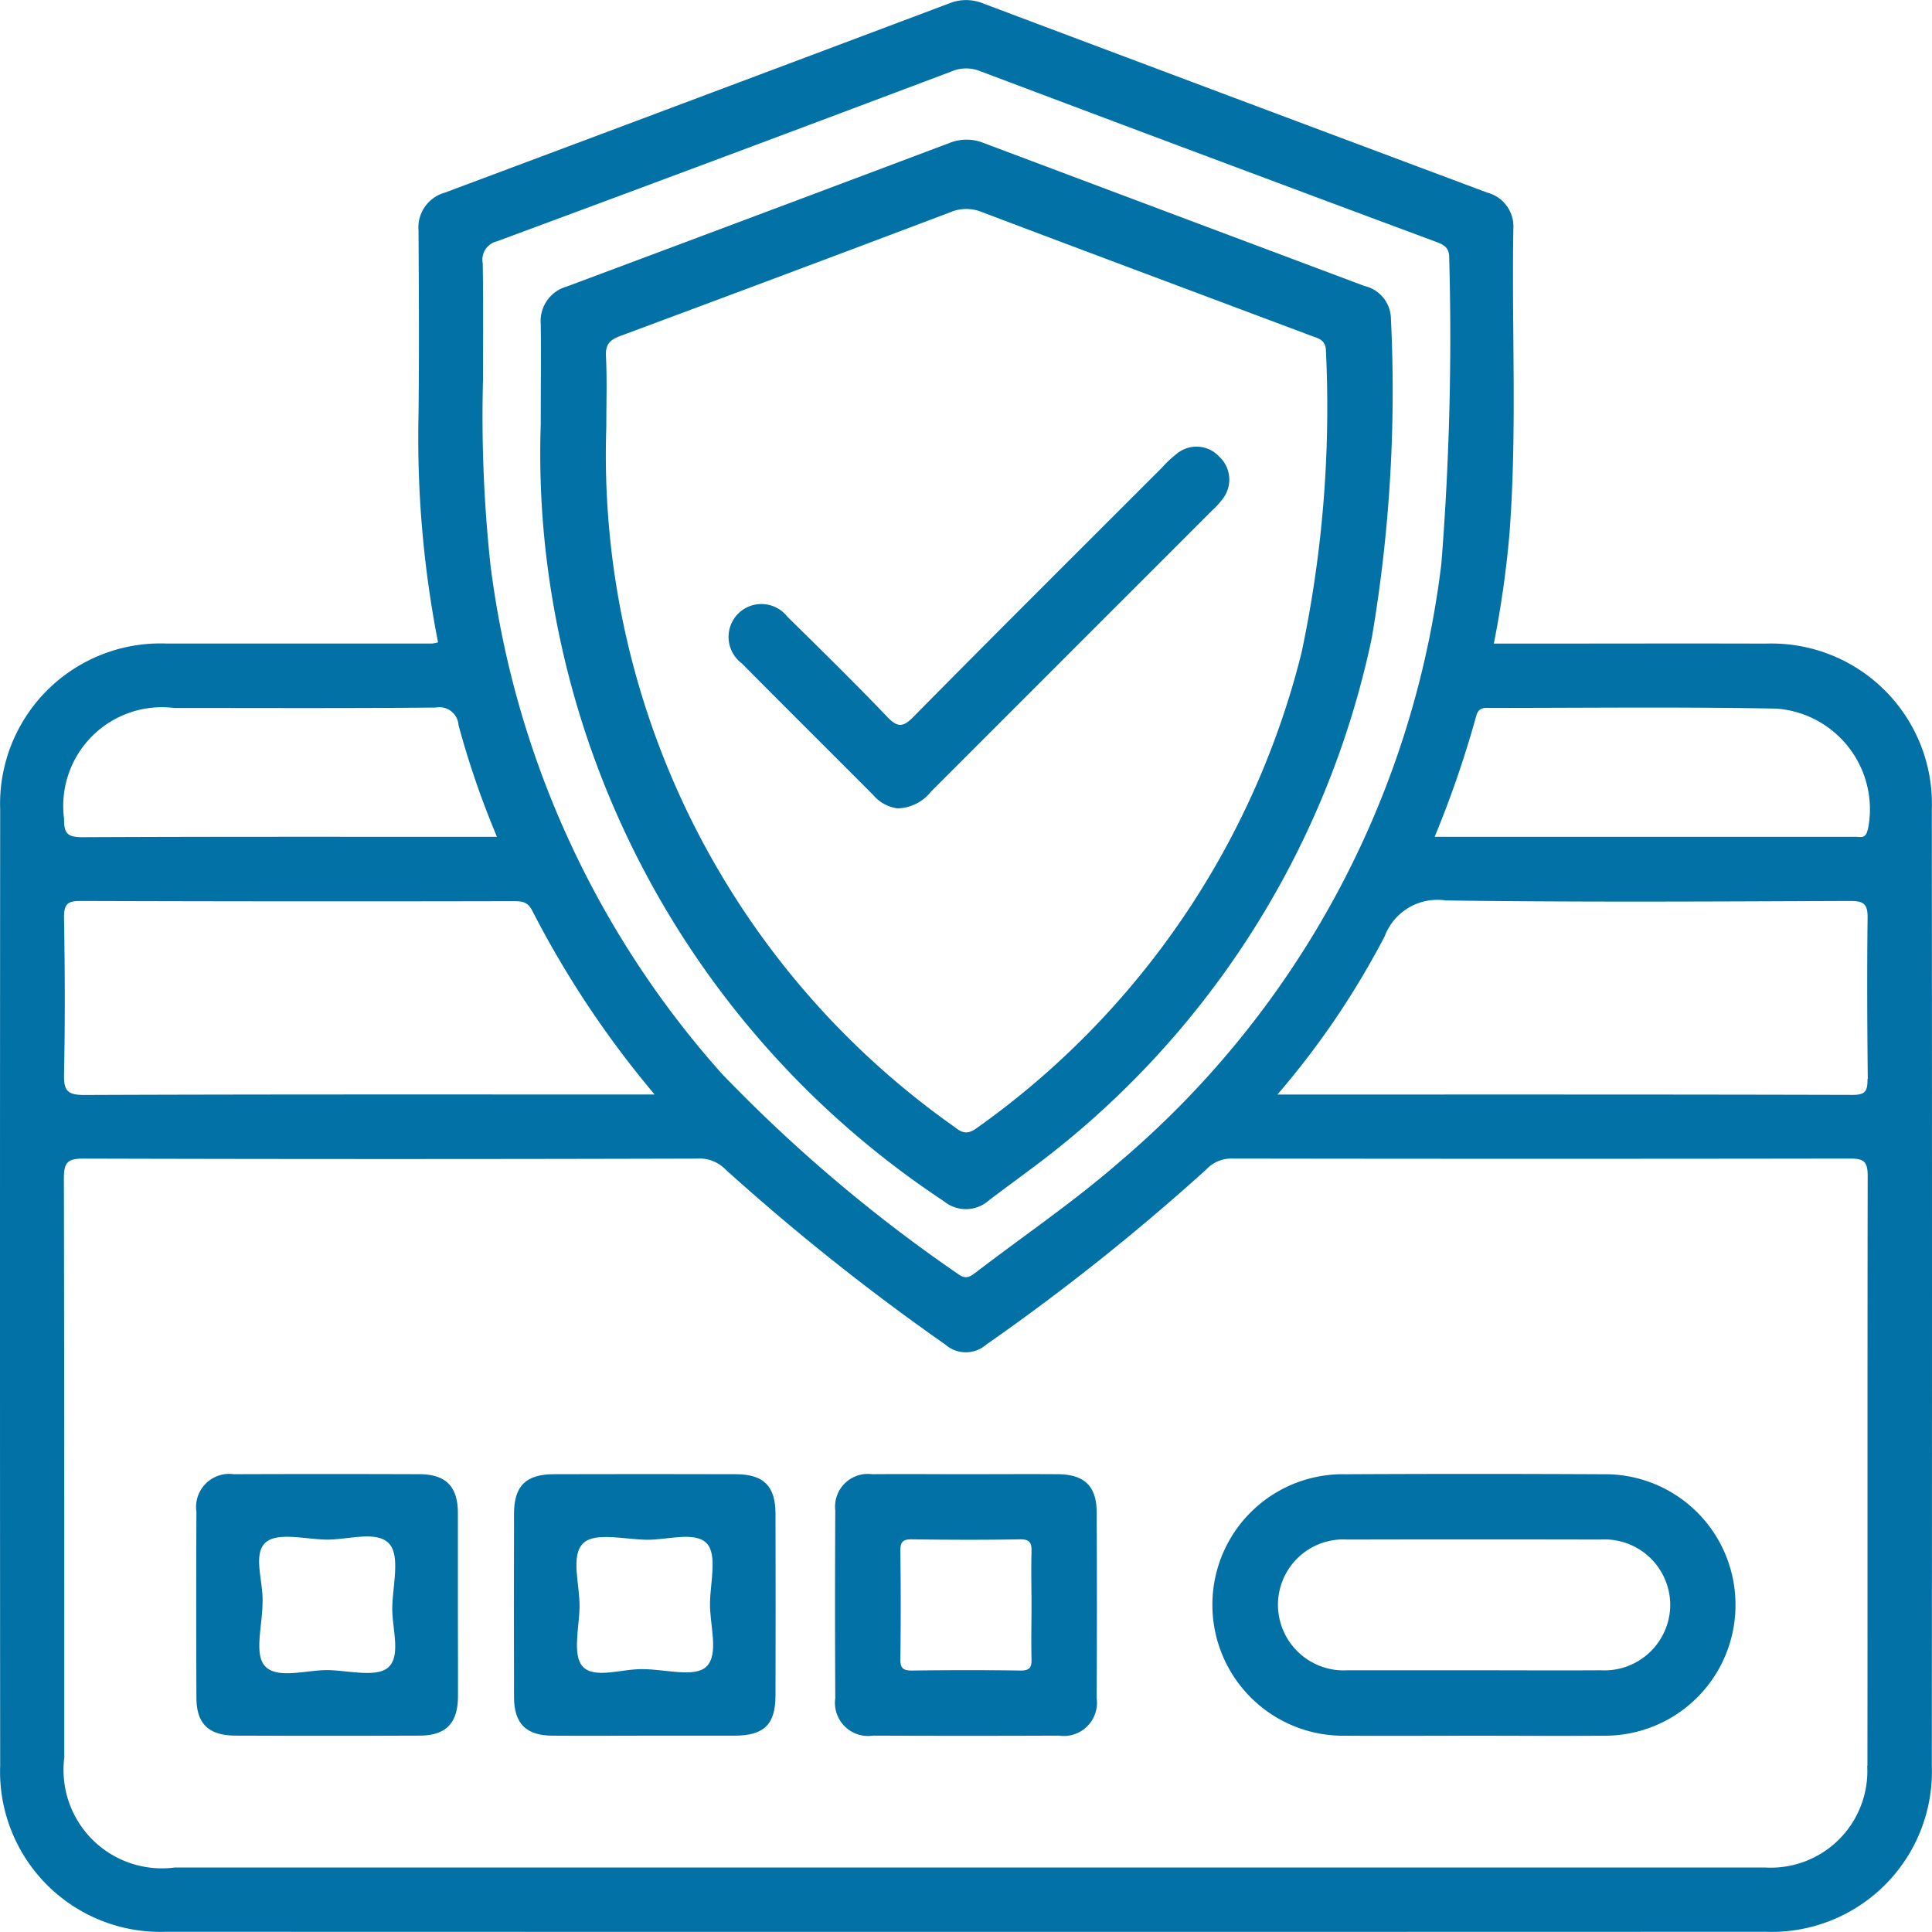
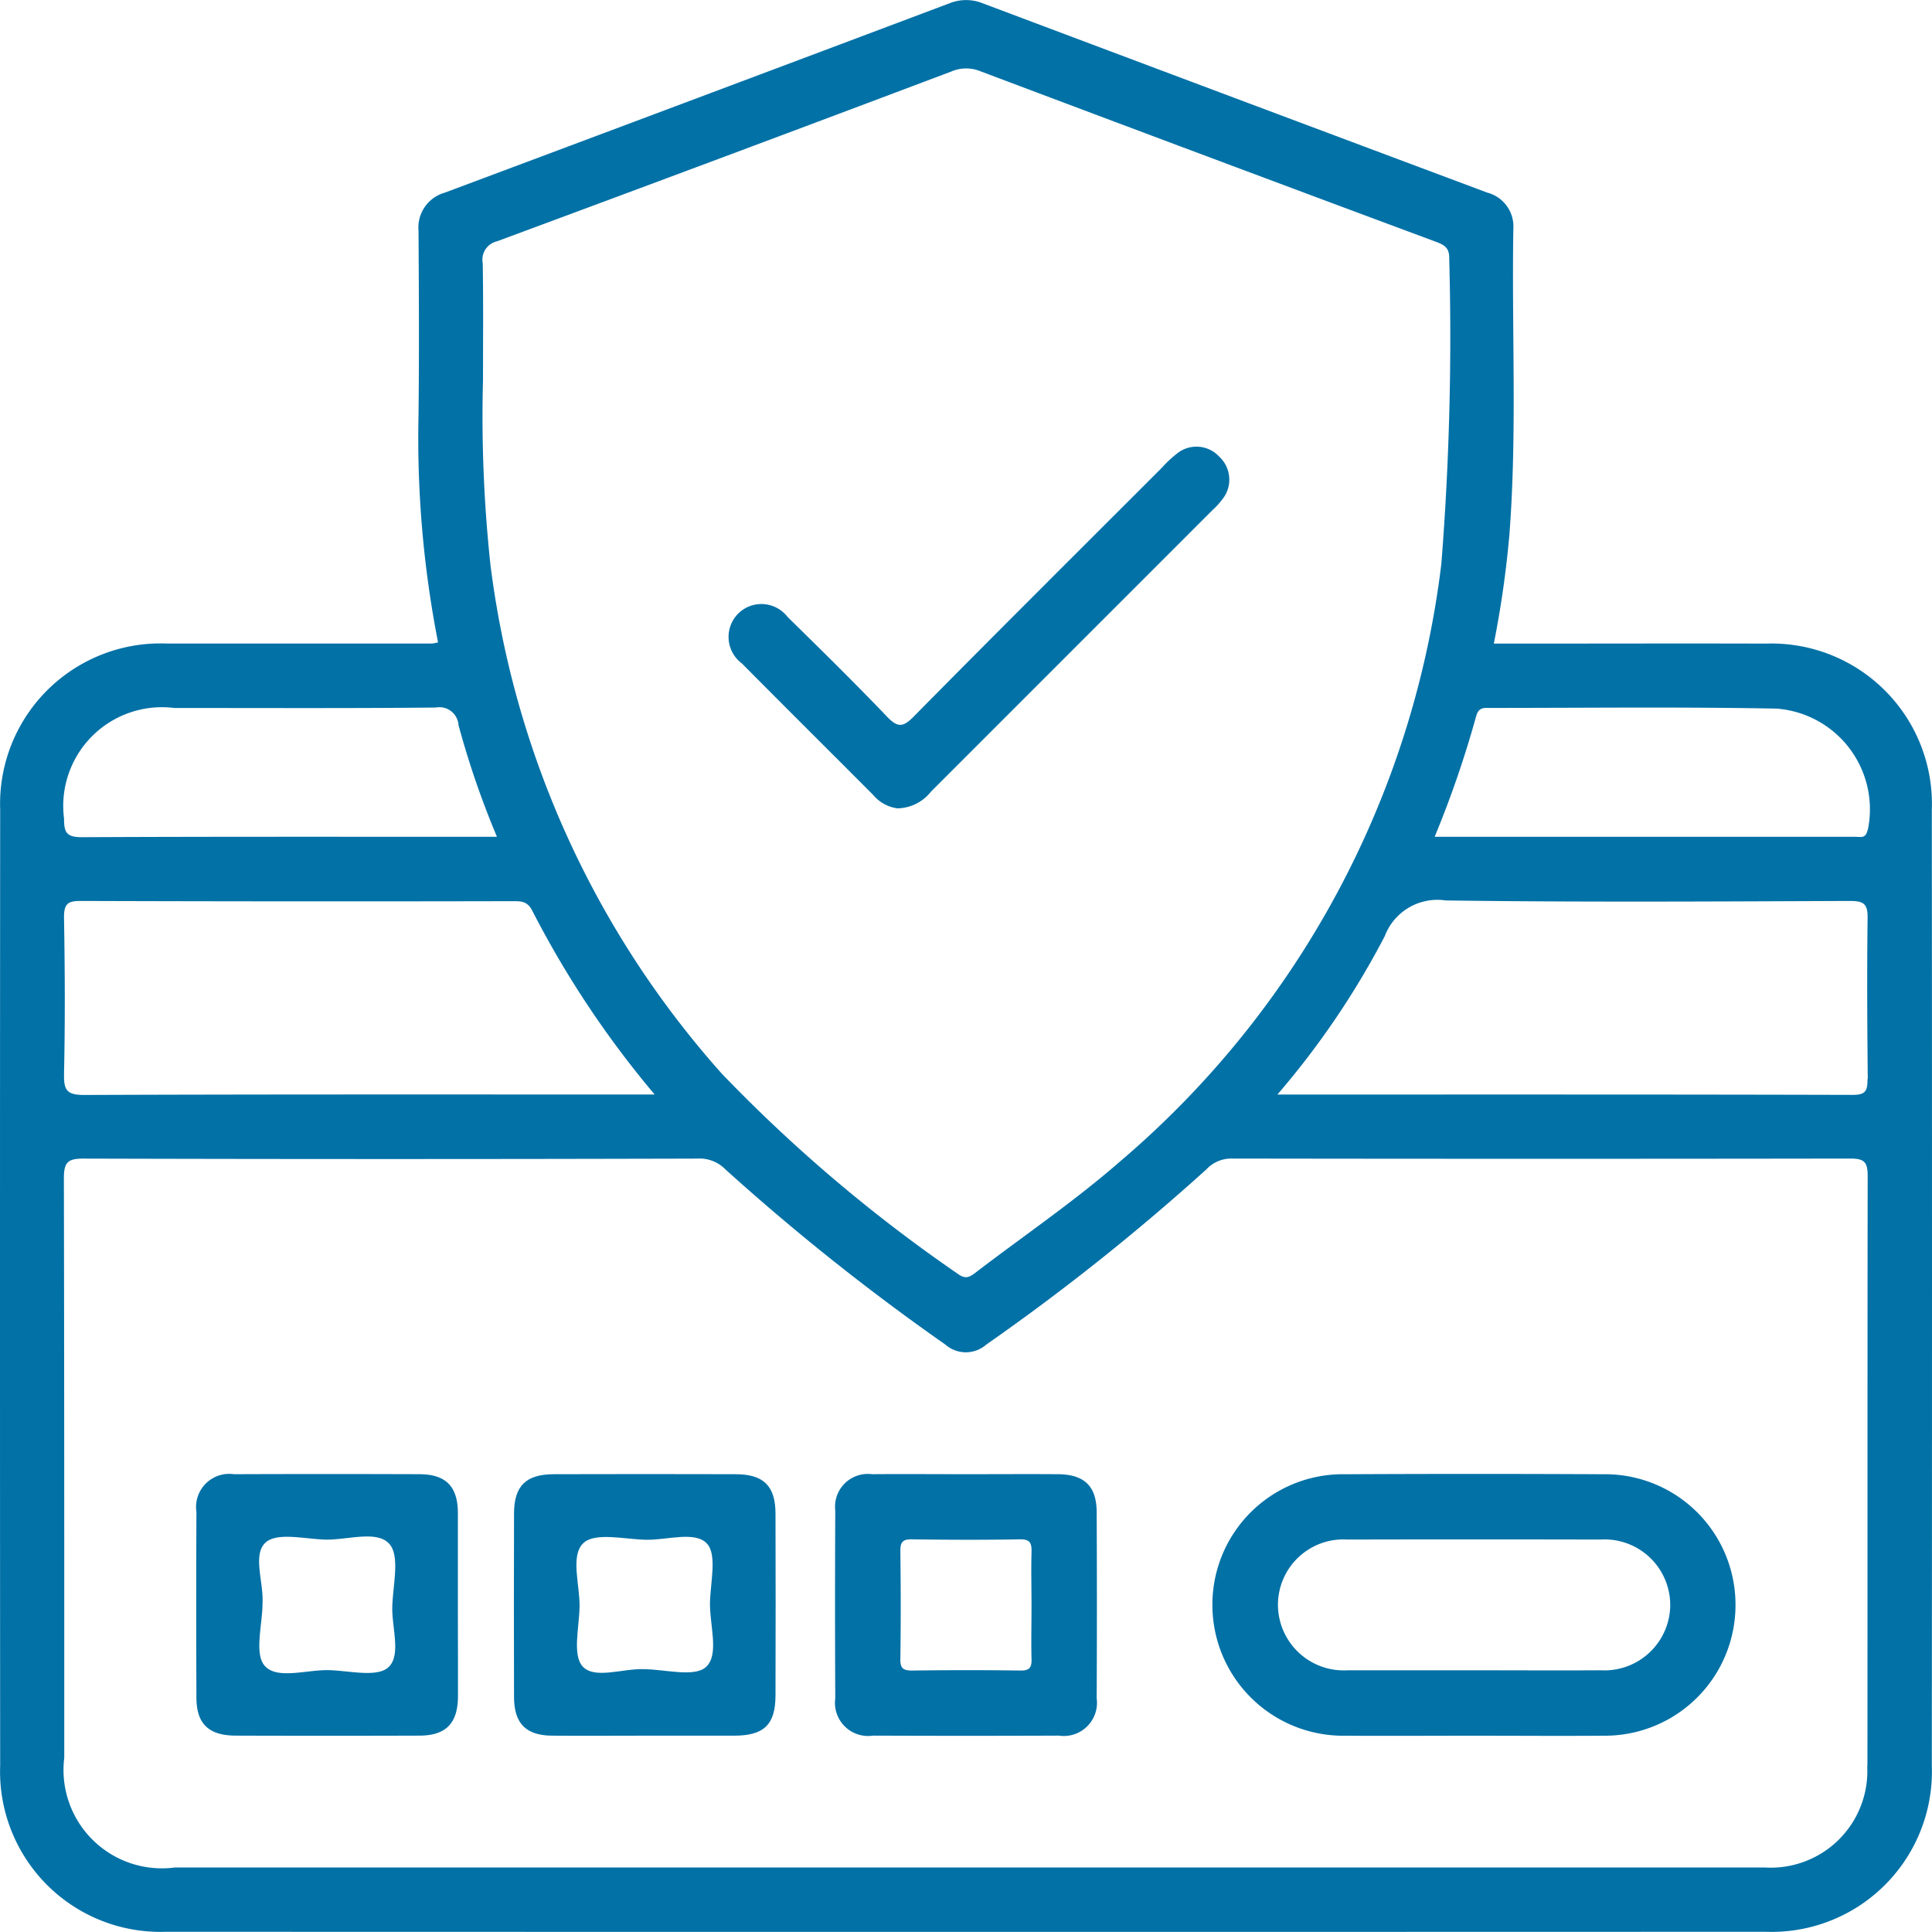
<svg xmlns="http://www.w3.org/2000/svg" width="45" height="45" viewBox="0 0 45 45">
  <g id="Group_290577" data-name="Group 290577" transform="translate(458.264 -203.866)">
    <path id="Path_88205" data-name="Path 88205" d="M-413.268,222.728a3.737,3.737,0,0,0-3.868-3.871c-1.937-.006-3.874,0-5.811,0h-.523a23.534,23.534,0,0,0,.363-2.542c.182-2.372.051-4.748.092-7.122a.815.815,0,0,0-.606-.84q-5.88-2.2-11.756-4.411a1.035,1.035,0,0,0-.77,0q-5.876,2.212-11.756,4.411a.842.842,0,0,0-.613.882c.009,1.438.017,2.875,0,4.313a24.725,24.725,0,0,0,.455,5.28,1.009,1.009,0,0,1-.139.027c-2.062,0-4.124,0-6.186,0a3.737,3.737,0,0,0-3.874,3.865q-.008,11.134,0,22.268a3.735,3.735,0,0,0,3.865,3.873q18.627.006,37.255,0A3.735,3.735,0,0,0-413.268,245Q-413.26,233.862-413.268,222.728Zm-33.421-13.241q5.3-1.963,10.582-3.955a.872.872,0,0,1,.669-.01q5.307,2,10.623,3.977c.181.068.312.132.306.383a67.163,67.163,0,0,1-.183,7.115,21.675,21.675,0,0,1-7.49,13.927c-1.059.924-2.224,1.715-3.339,2.568-.143.109-.243.188-.437.042a35.439,35.439,0,0,1-5.489-4.655,21.876,21.876,0,0,1-5.394-11.862,32.353,32.353,0,0,1-.173-4.3c0-.906.009-1.812-.006-2.718A.439.439,0,0,1-446.689,209.487Zm-7.517,10.869c2.031,0,4.062.01,6.093-.01a.446.446,0,0,1,.529.411,20.631,20.631,0,0,0,.895,2.6h-.418c-3.078,0-6.155-.006-9.233.009-.35,0-.435-.08-.432-.431A2.3,2.3,0,0,1-454.206,220.356Zm-2.567,8.528c.027-1.217.021-2.436,0-3.653,0-.311.085-.381.386-.38q5.034.016,10.068.005c.192,0,.34,0,.452.221a22.77,22.77,0,0,0,2.851,4.282h-.5c-4.261,0-8.522-.006-12.784.011C-456.7,229.371-456.781,229.265-456.772,228.884Zm42,16.112a2.25,2.25,0,0,1-2.392,2.367q-9.326,0-18.652,0h-18.371a2.292,2.292,0,0,1-2.579-2.557c0-4.5,0-9-.009-13.5,0-.367.092-.455.456-.454q7.147.02,14.294,0a.842.842,0,0,1,.659.252,52.876,52.876,0,0,0,5.124,4.081.721.721,0,0,0,.95,0,52.182,52.182,0,0,0,5.126-4.08.794.794,0,0,1,.611-.254q7.194.011,14.387,0c.329,0,.407.08.407.408C-414.77,235.838-414.763,240.417-414.768,245Zm.007-16c0,.267-.034.373-.345.372-4.433-.012-8.865-.008-13.4-.008a19.316,19.316,0,0,0,2.5-3.688,1.311,1.311,0,0,1,1.419-.833c3.137.044,6.274.024,9.411.012.314,0,.423.055.417.4C-414.78,226.5-414.773,227.746-414.76,228.995Zm0-5.793c-.043.2-.161.154-.272.154-3.248,0-6.5,0-9.81,0a24.374,24.374,0,0,0,.966-2.807c.052-.193.157-.2.3-.195,2.234,0,4.468-.027,6.7.016A2.352,2.352,0,0,1-414.76,223.2Z" transform="translate(0 0)" fill="#0271a6" />
    <path id="Path_88206" data-name="Path 88206" d="M-221.15,479.719q-3-.015-5.994,0a3.038,3.038,0,0,0-3.1,3.055,3.048,3.048,0,0,0,3.117,3.035c.983.007,1.966,0,2.95,0,1.015,0,2.03.008,3.045,0a3.042,3.042,0,0,0,3.072-3.032A3.038,3.038,0,0,0-221.15,479.719Zm-.051,4.566c-.982.006-1.964,0-2.946,0s-1.964,0-2.946,0a1.532,1.532,0,0,1-1.624-1.545,1.524,1.524,0,0,1,1.62-1.5q2.945-.007,5.891,0a1.53,1.53,0,0,1,1.626,1.543A1.533,1.533,0,0,1-221.2,484.285Z" transform="translate(-199.781 -241.515)" fill="#0271a6" />
    <path id="Path_88207" data-name="Path 88207" d="M-416.173,482.783c0-.713,0-1.426,0-2.139,0-.623-.279-.906-.892-.909q-2.163-.008-4.325,0a.772.772,0,0,0-.873.878q-.009,2.162,0,4.325c0,.611.287.884.914.886q2.139.007,4.278,0c.616,0,.893-.284.9-.9C-416.169,484.209-416.173,483.5-416.173,482.783Zm-1.621,1.451c-.266.239-.9.079-1.377.065-.517-.015-1.211.227-1.5-.1-.251-.282-.052-.964-.052-1.469.025-.484-.238-1.133.075-1.407.271-.238.905-.079,1.378-.065.517.015,1.209-.227,1.5.1.254.284.081.965.069,1.47C-417.712,483.312-417.489,483.961-417.794,484.234Z" transform="translate(-31.426 -241.532)" fill="#0271a6" />
    <path id="Path_88208" data-name="Path 88208" d="M-356.172,480.664c0-.649-.276-.922-.925-.924q-2.115-.006-4.23,0c-.657,0-.933.27-.935.913q-.007,2.139,0,4.277c0,.619.281.9.9.9.713.006,1.426,0,2.139,0,.7,0,1.394,0,2.091,0s.959-.263.96-.938Q-356.166,482.779-356.172,480.664Zm-1.618,3.565c-.274.251-.961.052-1.465.052-.485-.015-1.133.24-1.41-.064-.239-.263-.082-.9-.071-1.375.012-.517-.223-1.209.092-1.5.276-.256.962-.083,1.466-.075.486.008,1.134-.208,1.409.089.24.258.082.9.071,1.374C-357.71,483.246-357.474,483.939-357.79,484.229Z" transform="translate(-84.029 -241.537)" fill="#0271a6" />
    <path id="Path_88209" data-name="Path 88209" d="M-296.178,480.63c0-.615-.285-.89-.907-.894-.713-.005-1.426,0-2.139,0-.729,0-1.458-.006-2.186,0a.763.763,0,0,0-.857.846q-.011,2.186,0,4.372a.773.773,0,0,0,.882.871q2.162.009,4.325,0a.774.774,0,0,0,.882-.871Q-296.168,482.793-296.178,480.63Zm-1.78,3.679c-.84-.012-1.681-.011-2.522,0-.2,0-.274-.048-.271-.263.012-.84.011-1.681,0-2.522,0-.2.048-.274.263-.271.84.012,1.681.015,2.522,0,.26-.005.275.112.27.312-.011.412,0,.825,0,1.237s-.01.825,0,1.237C-297.689,484.241-297.743,484.312-297.958,484.309Z" transform="translate(-136.542 -241.533)" fill="#0271a6" />
-     <path id="Path_88210" data-name="Path 88210" d="M-336.524,233.644a.793.793,0,0,0-.617-.754q-4.439-1.665-8.876-3.333a1.06,1.06,0,0,0-.784,0q-4.46,1.68-8.925,3.348a.832.832,0,0,0-.6.867c.011.7,0,1.4,0,2.341a20.365,20.365,0,0,0,.321,4.349,20.936,20.936,0,0,0,9.068,13.745.805.805,0,0,0,1.047-.017c.3-.23.61-.454.914-.683a20.681,20.681,0,0,0,8.007-12.421A34.306,34.306,0,0,0-336.524,233.644Zm-2.075,7.761a19.3,19.3,0,0,1-7.573,11.1c-.258.188-.379.077-.56-.058a19.143,19.143,0,0,1-8.067-16.262c0-.555.019-1.111-.008-1.664-.014-.279.1-.379.338-.468q3.844-1.429,7.679-2.879a.95.95,0,0,1,.725-.011c2.557.969,5.119,1.923,7.679,2.885.167.063.348.089.349.365A27.51,27.51,0,0,1-338.6,241.405Z" transform="translate(-89.343 -22.363)" fill="#0271a6" />
    <path id="Path_88211" data-name="Path 88211" d="M-317.841,295.809a.893.893,0,0,1-.563-.312c-1.019-1.022-2.042-2.038-3.058-3.063a.77.77,0,0,1-.076-1.171.768.768,0,0,1,1.137.084c.78.767,1.561,1.533,2.317,2.324.245.256.371.259.624,0,1.916-1.941,3.849-3.864,5.777-5.792a2.64,2.64,0,0,1,.345-.325.72.72,0,0,1,.994.063.729.729,0,0,1,.068,1,1.643,1.643,0,0,1-.224.244q-3.279,3.279-6.558,6.559A1.015,1.015,0,0,1-317.841,295.809Z" transform="translate(-119.522 -73.115)" fill="#0271a6" />
  </g>
</svg>